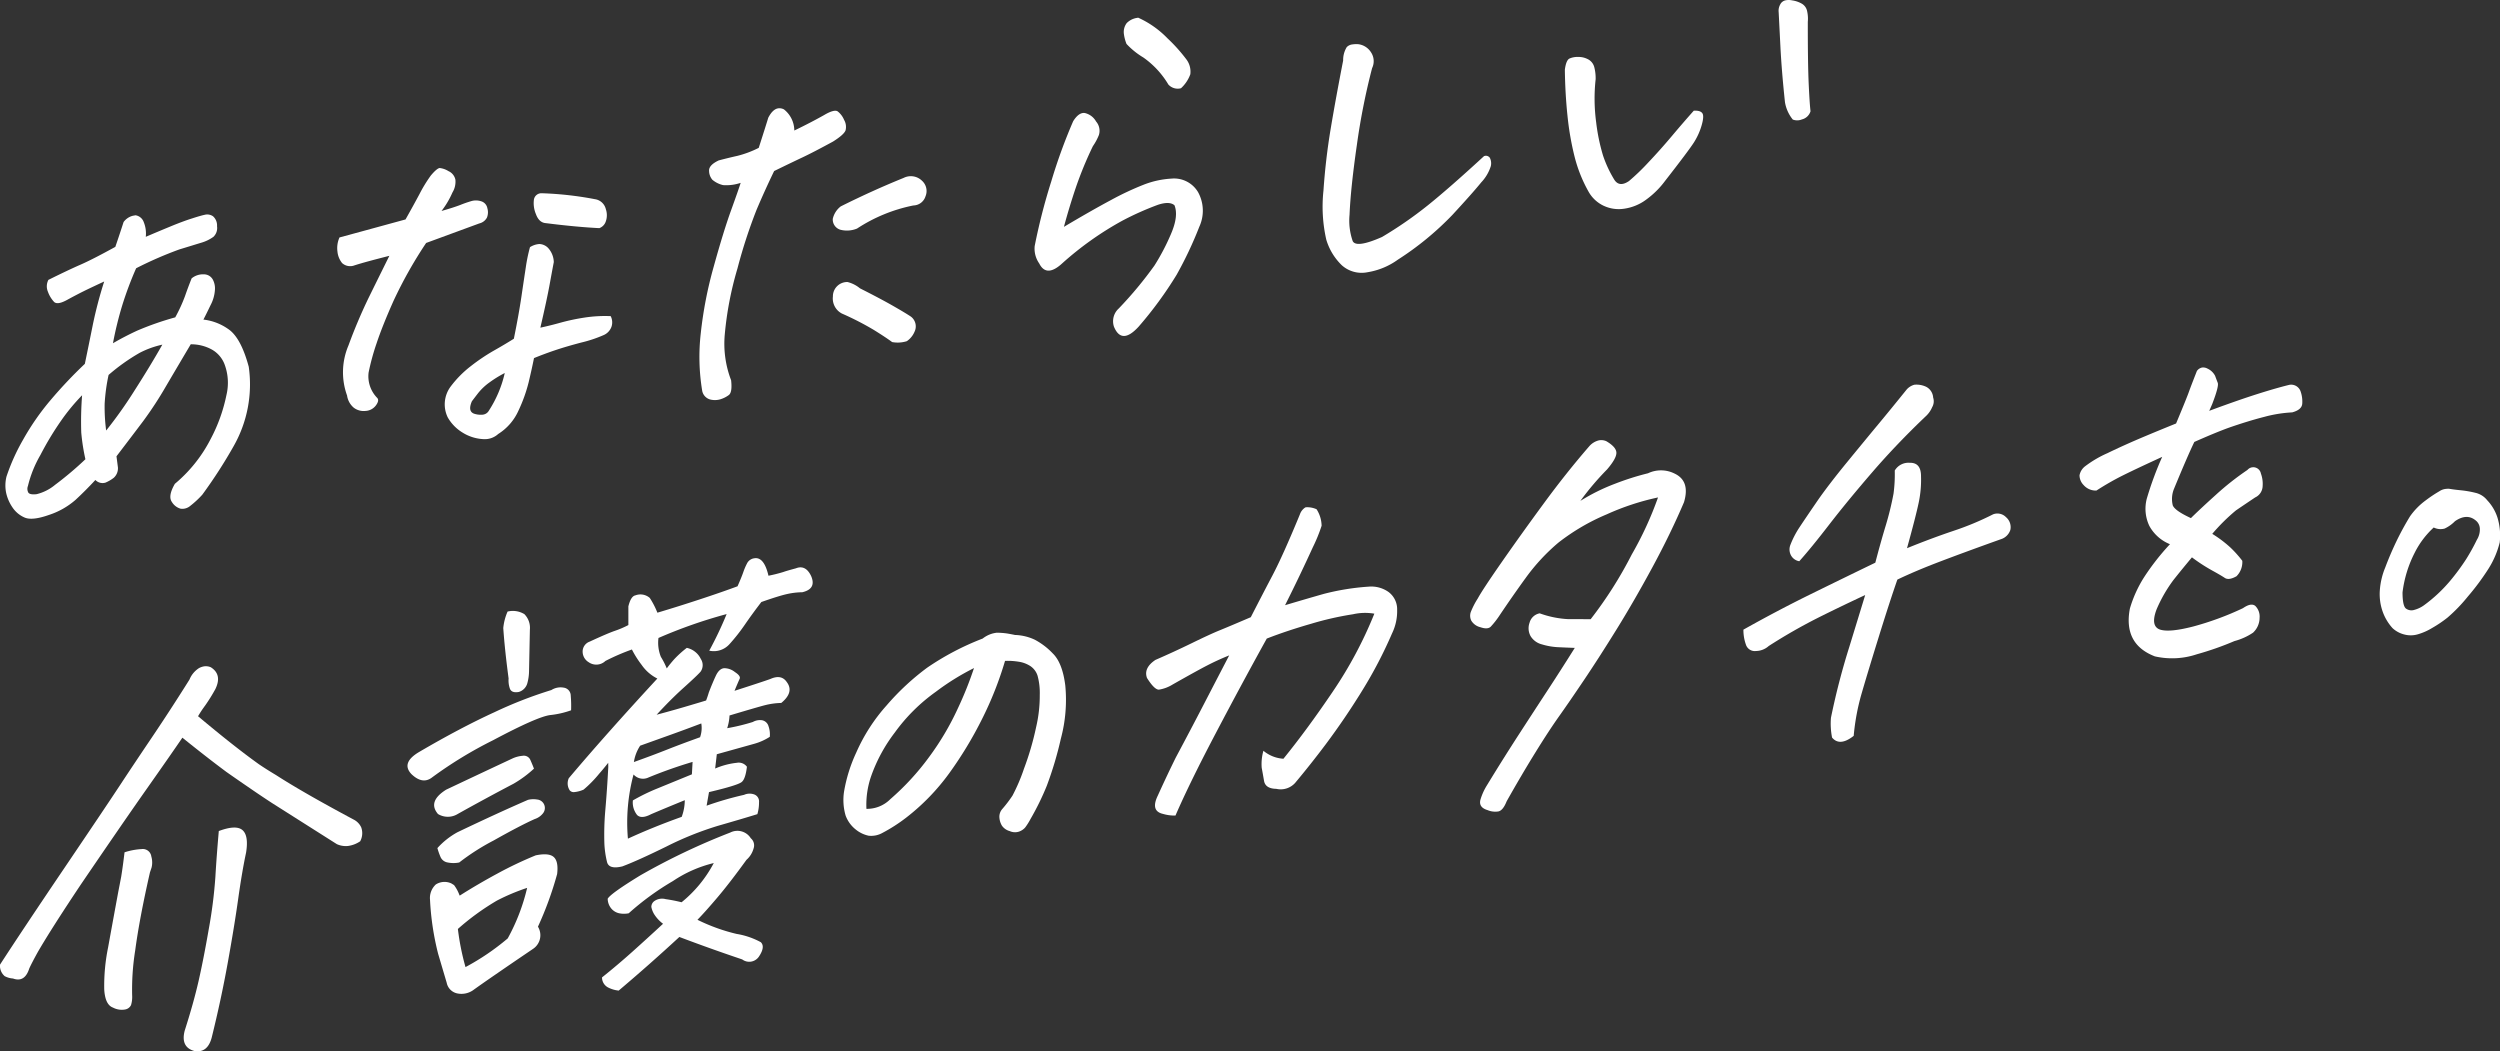
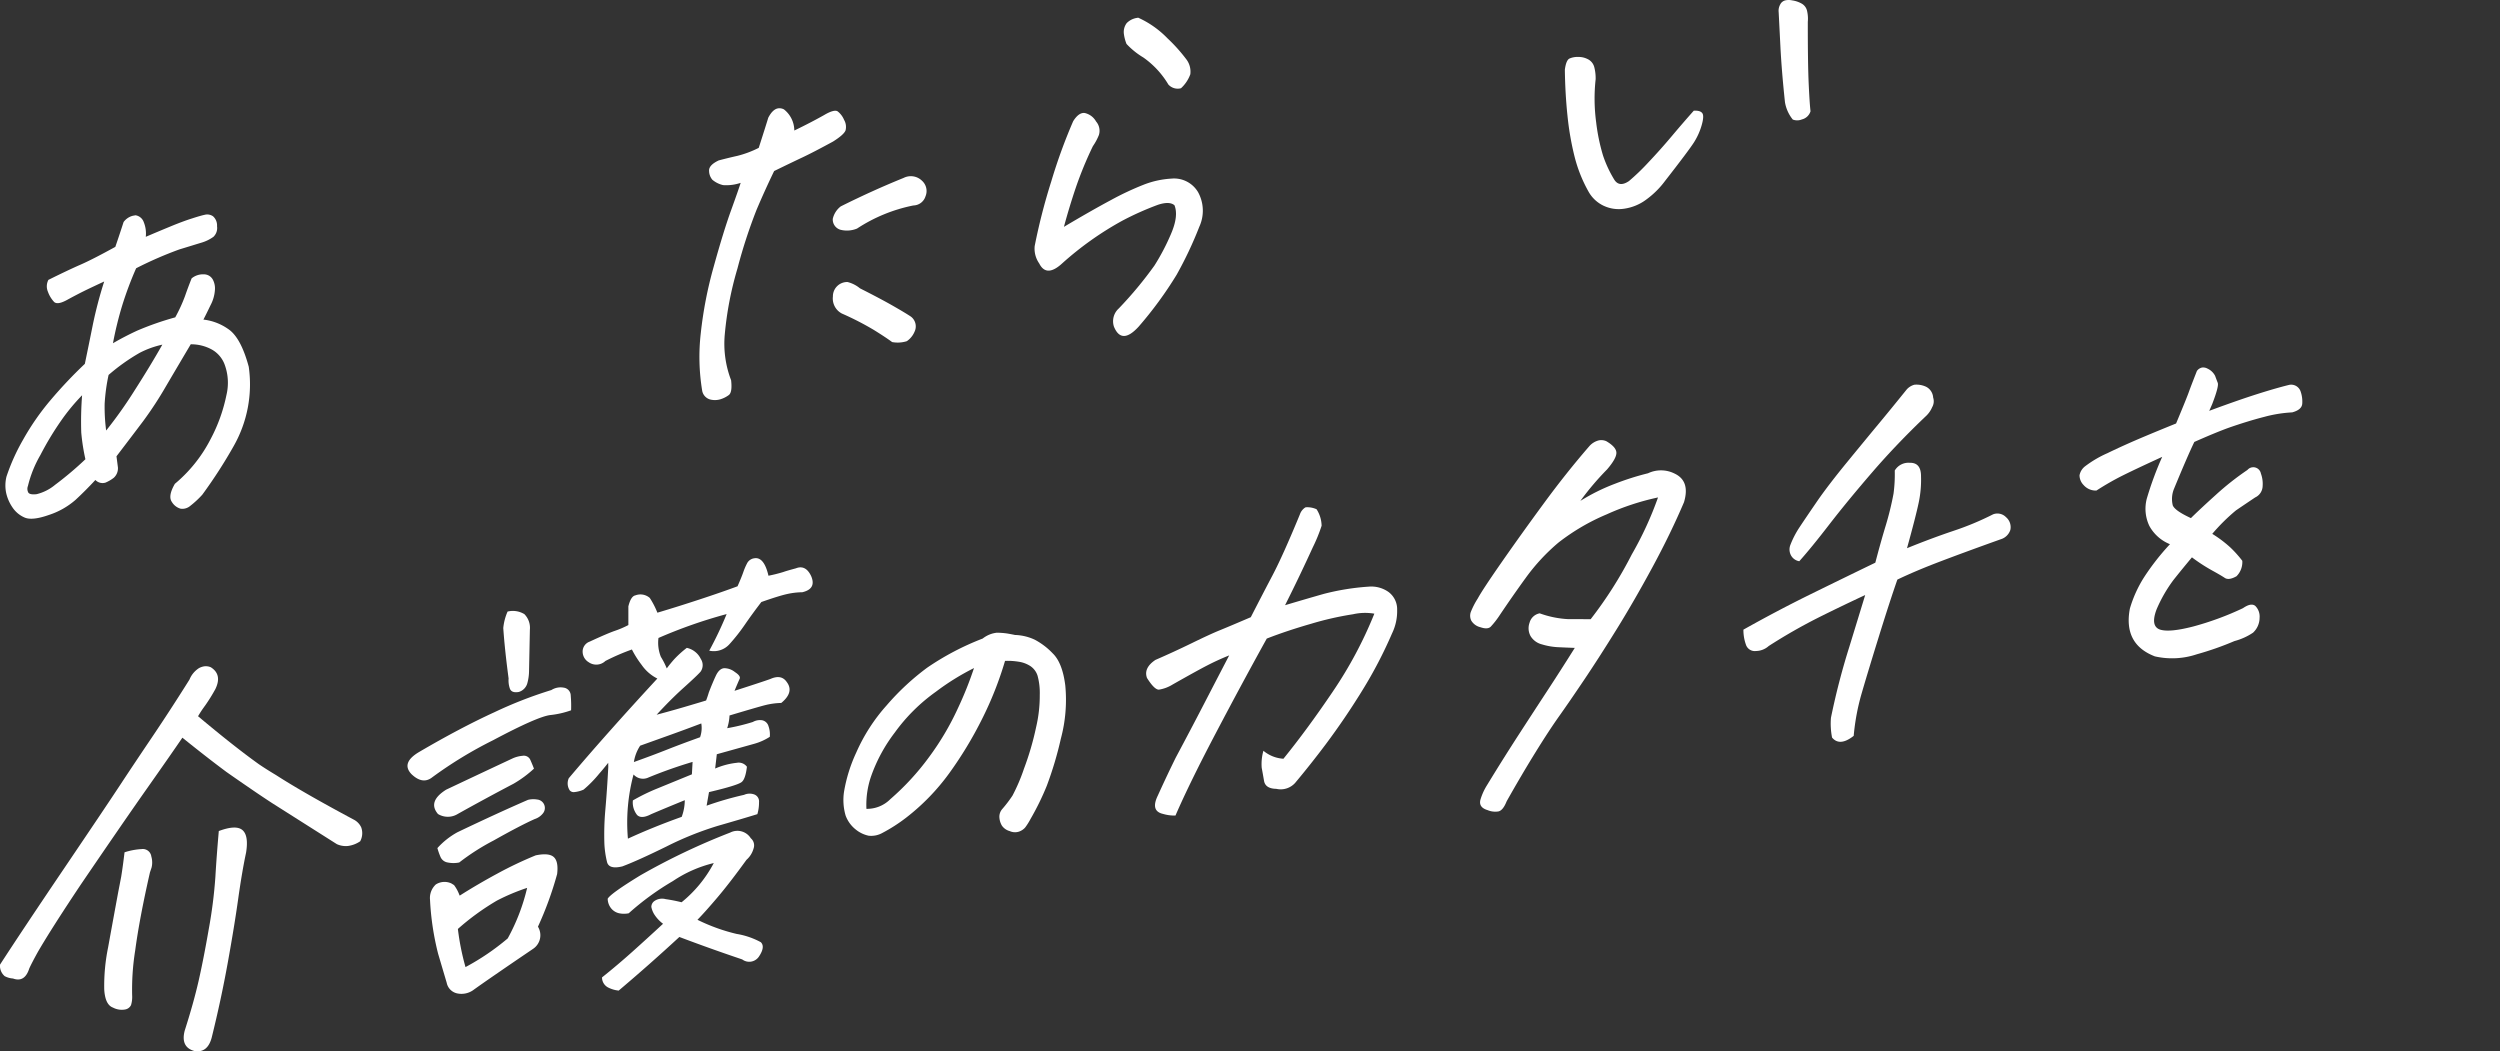
<svg xmlns="http://www.w3.org/2000/svg" width="407.352" height="171.293" viewBox="0 0 407.352 171.293">
  <rect x="0" y="0" width="407.352" height="171.293" fill="#333333" stroke="none" />
  <defs>
    <clipPath id="clip-path">
      <rect id="長方形_4881" data-name="長方形 4881" width="407.352" height="171.293" fill="#fff" />
    </clipPath>
  </defs>
  <g id="グループ_8754" data-name="グループ 8754" clip-path="url(#clip-path)">
    <path id="パス_15833" data-name="パス 15833" d="M15.383,72.084q-1.606,1.735-3.223,3.231a12.423,12.423,0,0,1-4.341,2.462q-2.727.962-3.967.422a4.537,4.537,0,0,1-2-1.688A6.759,6.759,0,0,1,.838,74.131a6.026,6.026,0,0,1,.063-2.6,32.779,32.779,0,0,1,2.705-6.01A40.6,40.6,0,0,1,8.1,59.05a74.15,74.15,0,0,1,5.569-5.891q.568-2.729,1.268-6.206a68.723,68.723,0,0,1,1.886-7.214q-2.41,1.117-3.48,1.652t-2.387,1.25q-1.739,1-2.314.409a4.788,4.788,0,0,1-.981-1.626,2.26,2.26,0,0,1,.072-1.949q3.245-1.61,5.236-2.48t5.669-2.9q.708-2.061,1.344-4.041a2.672,2.672,0,0,1,1.544-1.033l.4-.072a1.691,1.691,0,0,1,1.353,1.145,4.9,4.9,0,0,1,.321,2.365q1.919-.82,3.976-1.67t3.482-1.3q1.361-.447,2.136-.618a1.661,1.661,0,0,1,1.365.243,1.987,1.987,0,0,1,.651,1.614,1.982,1.982,0,0,1-.581,1.728,6.472,6.472,0,0,1-2.066.987q-1.564.484-3.462,1.06a61.182,61.182,0,0,0-7.072,3.08,56.925,56.925,0,0,0-2.285,6.109,58.278,58.278,0,0,0-1.492,6.107Q20.136,48.7,22.2,47.746a48.406,48.406,0,0,1,6.2-2.165A25.139,25.139,0,0,0,29.99,42.12q.484-1.4,1.078-2.887a2.886,2.886,0,0,1,1.973-.66,1.647,1.647,0,0,1,1.477.846,3.069,3.069,0,0,1,.341,1.772,6.119,6.119,0,0,1-.706,2.407q-.688,1.437-1.163,2.349a8.688,8.688,0,0,1,4,1.51q2.092,1.361,3.388,6.18a20.35,20.35,0,0,1-2.411,12.84,79.025,79.025,0,0,1-5.157,8,15.348,15.348,0,0,1-1.977,1.835,1.979,1.979,0,0,1-1.558.447,2.414,2.414,0,0,1-1.424-1.1q-.675-.953.49-2.956a23.307,23.307,0,0,0,5.822-7.286,26.475,26.475,0,0,0,2.575-7.162,8.542,8.542,0,0,0-.236-4.835,4.673,4.673,0,0,0-2.151-2.6,7.01,7.01,0,0,0-3.426-.848q-2.014,3.4-4.032,6.831a60.329,60.329,0,0,1-3.7,5.667q-1.681,2.234-4.367,5.75l.236,1.825a2.081,2.081,0,0,1-.674,1.675,5.952,5.952,0,0,1-1.357.793,1.621,1.621,0,0,1-1.646-.437m-2.161-13.8a32.637,32.637,0,0,0-3.36,4.052,49.39,49.39,0,0,0-3.437,5.69A18.772,18.772,0,0,0,4.4,73.052a1.272,1.272,0,0,0,.069,1.094c.176.245.62.33,1.332.25a7.505,7.505,0,0,0,3.04-1.539A54.493,54.493,0,0,0,13.763,68.7a33.323,33.323,0,0,1-.677-4.341,56.283,56.283,0,0,1,.136-6.077m4.318-3.32a30.083,30.083,0,0,0-.643,4.712,29.76,29.76,0,0,0,.246,4.349,69.642,69.642,0,0,0,4.6-6.482q2.6-4.053,4.554-7.511a14.852,14.852,0,0,0-3.718,1.347,31.7,31.7,0,0,0-5.035,3.585" transform="translate(0.154 6.128)" fill="#fff" />
-     <path id="パス_15834" data-name="パス 15834" d="M46.927,59.675a11.144,11.144,0,0,1,.222-8.2,84.059,84.059,0,0,1,3.29-7.773q1.6-3.256,3.369-6.819-1.823.46-3.277.855t-2.406.7a1.953,1.953,0,0,1-2.015-.371,3.494,3.494,0,0,1-.76-1.872,4.211,4.211,0,0,1,.333-2.306q2.909-.788,4.33-1.178l6.427-1.757q1.171-2.074,2.277-4.136a22.91,22.91,0,0,1,1.849-3.023q.957-1.137,1.427-1.22a3.44,3.44,0,0,1,1.443.506,1.972,1.972,0,0,1,1.131,1.392,3.362,3.362,0,0,1-.48,2.089,14.191,14.191,0,0,1-1.781,3.012q1.963-.555,3.092-.994a19.307,19.307,0,0,1,1.838-.635,2.732,2.732,0,0,1,1.515.045,1.44,1.44,0,0,1,1.023,1.133,2.327,2.327,0,0,1-.068,1.534,1.886,1.886,0,0,1-1.238.945L59.8,34.788a70.557,70.557,0,0,0-5.318,9.444q-1.808,4.055-2.749,6.884a37.741,37.741,0,0,0-1.311,4.795,5.04,5.04,0,0,0,1.421,4.141q.358.422-.239,1.219a2.246,2.246,0,0,1-1.7.886,2.657,2.657,0,0,1-1.9-.529,3.176,3.176,0,0,1-1.084-1.954m30.455-6.131q-.357,1.794-.876,3.958a24.774,24.774,0,0,1-1.659,4.615,8.676,8.676,0,0,1-3.3,3.8,3.244,3.244,0,0,1-2.385.836,7.016,7.016,0,0,1-3.408-1.06,6.894,6.894,0,0,1-2.424-2.476,4.857,4.857,0,0,1,.437-4.988A17.328,17.328,0,0,1,67.1,54.841a31.4,31.4,0,0,1,3.684-2.485q1.774-1,3.309-1.966.813-4.016,1.221-6.786t.717-4.795a26.959,26.959,0,0,1,.688-3.337,3.243,3.243,0,0,1,1.53-.512,2.083,2.083,0,0,1,1.43.648A3.567,3.567,0,0,1,80.6,37.9q-.246,1.288-.689,3.717t-1.5,6.973q1.683-.362,3.342-.831a34.246,34.246,0,0,1,3.769-.8,22.085,22.085,0,0,1,4.349-.249,2.251,2.251,0,0,1,.15,1.67,2.343,2.343,0,0,1-1.381,1.453A21.205,21.205,0,0,1,85.1,51.007q-2.4.631-4.168,1.22t-3.549,1.317m-4.771,2.433a18.623,18.623,0,0,0-2.444,1.5,9.2,9.2,0,0,0-1.906,1.789q-.709.92-1.008,1.318-.744,1.724.481,2.06a3.4,3.4,0,0,0,1.243.126,1.3,1.3,0,0,0,1.05-.669,18.979,18.979,0,0,0,2.583-6.126m6.062-29.288a55.45,55.45,0,0,1,8.634.968,2.134,2.134,0,0,1,1.772,1.624,3.025,3.025,0,0,1-.052,2.12,1.719,1.719,0,0,1-1.01.973q-3.685-.18-8.712-.814c-.746-.053-1.284-.546-1.621-1.479a4.592,4.592,0,0,1-.323-2.363,1.233,1.233,0,0,1,1.312-1.027" transform="translate(9.636 4.801)" fill="#fff" />
    <path id="パス_15835" data-name="パス 15835" d="M100.7,26.7a7.269,7.269,0,0,1-2.872.369,4.194,4.194,0,0,1-1.74-.869,2.28,2.28,0,0,1-.536-1.427q-.082-.951,1.572-1.729,1.553-.411,3.038-.742a16.29,16.29,0,0,0,3.482-1.306q1.271-3.958,1.552-4.908.715-1.372,1.586-1.524a1.543,1.543,0,0,1,.976.173,4.411,4.411,0,0,1,1.68,3.438q2.69-1.3,4.843-2.513,1.672-.986,2.233-.6a3.432,3.432,0,0,1,1.034,1.373,2.294,2.294,0,0,1,.25,1.686q-.227.7-2.045,1.848-3.191,1.739-4.946,2.566t-4.654,2.239q-1.533,3.176-2.863,6.314a83.739,83.739,0,0,0-3.117,9.575A54.928,54.928,0,0,0,98.108,51.4a16.586,16.586,0,0,0,1.032,7.46q.224,1.966-.377,2.418a4.464,4.464,0,0,1-1.381.692,3.12,3.12,0,0,1-1.686.021,1.815,1.815,0,0,1-1.265-1.4,33.9,33.9,0,0,1-.24-9.33A65.938,65.938,0,0,1,96.3,40.374q1.6-5.779,2.815-9.141T100.7,26.7m30.126,2.159a2.117,2.117,0,0,1-1.984,1.526,26,26,0,0,0-9.179,3.763,4.329,4.329,0,0,1-2.692.2,1.732,1.732,0,0,1-1.264-1.783,3.529,3.529,0,0,1,1.3-2.029q5.111-2.559,10.247-4.642a2.6,2.6,0,0,1,3,.474,2.244,2.244,0,0,1,.575,2.493m-12.717,14a5.13,5.13,0,0,1,2.023,1.026q3.352,1.692,5.429,2.881t2.886,1.739a1.994,1.994,0,0,1,.577,2.457,3.49,3.49,0,0,1-1.258,1.536,4.93,4.93,0,0,1-2.391.144q-1.053-.78-2.965-1.966A46.793,46.793,0,0,0,117.2,48a2.763,2.763,0,0,1-1.473-2.784,2.329,2.329,0,0,1,2.385-2.356" transform="translate(19.987 3.093)" fill="#fff" />
    <path id="パス_15836" data-name="パス 15836" d="M161.8,32.939q-.8-.688-2.668-.082a47.878,47.878,0,0,0-5.877,2.627,52.218,52.218,0,0,0-9.717,6.9q-2.587,2.394-3.768.042a4.218,4.218,0,0,1-.742-2.844,97.331,97.331,0,0,1,2.705-10.539,87.6,87.6,0,0,1,3.564-9.794q.922-1.475,1.9-1.338a2.822,2.822,0,0,1,1.829,1.372,2.324,2.324,0,0,1,.468,2.2,9.041,9.041,0,0,1-.986,1.834,61,61,0,0,0-2.767,6.713q-1.07,3.163-1.95,6.43,4.46-2.652,7.647-4.357a47.425,47.425,0,0,1,5.44-2.55,14.728,14.728,0,0,1,4.443-.956,4.537,4.537,0,0,1,4.33,2.211,6.262,6.262,0,0,1,.2,5.636,62.078,62.078,0,0,1-3.688,7.808,62.336,62.336,0,0,1-6.188,8.457q-2.776,3.047-4.03.019a2.8,2.8,0,0,1,.788-2.975,63.17,63.17,0,0,0,5.794-6.969,35.548,35.548,0,0,0,2.7-5.145q1.282-2.958.576-4.7M155.886,2.375a15.557,15.557,0,0,1,4.79,3.374A26.58,26.58,0,0,1,163.8,9.244a3.319,3.319,0,0,1,.587,2.353,5.729,5.729,0,0,1-1.519,2.274,2.045,2.045,0,0,1-2.06-.606,14.36,14.36,0,0,0-4.073-4.4,12.508,12.508,0,0,1-2.745-2.213,6.7,6.7,0,0,1-.422-1.585,2.411,2.411,0,0,1,.455-1.809,2.975,2.975,0,0,1,1.526-.822l.335-.059" transform="translate(29.565 0.505)" fill="#fff" />
-     <path id="パス_15837" data-name="パス 15837" d="M189.97,41.049a11.58,11.58,0,0,1-4.934,2.046,4.837,4.837,0,0,1-4.193-1.128,9.606,9.606,0,0,1-2.539-4.185,24.371,24.371,0,0,1-.458-7.978q.351-5.144,1.18-10.1t2.029-11.112a3.984,3.984,0,0,1,.588-2.179,1.512,1.512,0,0,1,.9-.434,4.383,4.383,0,0,1,.994-.036,2.867,2.867,0,0,1,2.063,1.33,2.6,2.6,0,0,1,.172,2.564,109.239,109.239,0,0,0-2.485,12.541q-1.011,7.025-1.19,11.345a10.155,10.155,0,0,0,.514,4.3q.591,1.177,4.782-.672a64.849,64.849,0,0,0,7.451-5.151q3.478-2.79,9.154-8.012a.774.774,0,0,1,.966.279,2,2,0,0,1,.146,1.358,6.821,6.821,0,0,1-1.551,2.625q-1.406,1.735-4.726,5.328a48.614,48.614,0,0,1-8.859,7.268" transform="translate(37.8 1.261)" fill="#fff" />
    <path id="パス_15838" data-name="パス 15838" d="M226.5,29.6a14.141,14.141,0,0,1-2.961,2.908A7.857,7.857,0,0,1,219.972,34a5.789,5.789,0,0,1-3.393-.474,5.521,5.521,0,0,1-2.385-2.173,23.059,23.059,0,0,1-2.334-5.778,46.412,46.412,0,0,1-1.165-6.677q-.38-3.6-.432-7.532.2-1.553.754-1.827a3.333,3.333,0,0,1,1.476-.261,3.284,3.284,0,0,1,1.646.437,2.015,2.015,0,0,1,.941,1.322,7.216,7.216,0,0,1,.2,1.868,29.1,29.1,0,0,0,.081,7,31.547,31.547,0,0,0,1.112,5.406,19.145,19.145,0,0,0,1.863,3.995q.815,1.241,2.359.207a35.228,35.228,0,0,0,3.174-3.05q1.964-2.074,3.844-4.31t3.563-4.121q1.06-.047,1.385.414t-.105,1.955a10.768,10.768,0,0,1-1.27,2.818q-.844,1.324-4.785,6.376m23.788-11.456a1.951,1.951,0,0,1-1.4,1.319,2,2,0,0,1-1.487.021,6.052,6.052,0,0,1-1.273-2.819q-.544-5.091-.748-9.17T245.1,1.977a2.086,2.086,0,0,1,.239-1.219,1.259,1.259,0,0,1,.922-.715,2.655,2.655,0,0,1,1.054.022,4.389,4.389,0,0,1,1.539.524,1.814,1.814,0,0,1,.884,1.228,5.565,5.565,0,0,1,.112,1.743q-.005,6.849.143,10.074t.3,4.512" transform="translate(44.716 0)" fill="#fff" />
    <path id="パス_15839" data-name="パス 15839" d="M29.719,101.159q-1.819,2.672-5.74,8.24T13.161,125.1Q8.446,132.16,6.2,136.016q-.939,1.688-1.429,2.742Q4.034,141.1,2.115,140.4a3.362,3.362,0,0,1-1.353-.384A2.232,2.232,0,0,1,0,138.146q3.589-5.543,10.493-15.753t9.036-13.455q2.132-3.243,5.206-7.8t6.143-9.453a3.994,3.994,0,0,1,1.551-1.864,2.7,2.7,0,0,1,.748-.27,2.028,2.028,0,0,1,1.178.138q1.877,1.191.748,3.534a27.732,27.732,0,0,1-1.69,2.719,18.3,18.3,0,0,0-1.142,1.723q5.783,4.859,9.884,7.8,1.122.769,2.816,1.785,4.375,2.827,12.641,7.246a2.694,2.694,0,0,1,1.242,1.268,2.776,2.776,0,0,1-.165,2.277,4.6,4.6,0,0,1-1.983.764,3.494,3.494,0,0,1-1.823-.3L44.309,111.8q-1.5-.98-2.87-1.915-2.492-1.7-4.546-3.142-3.161-2.347-7.173-5.582m-9.972,22.647q.286-1.779.544-3.97a10.94,10.94,0,0,1,2.787-.526,1.4,1.4,0,0,1,1.579,1.209,3.478,3.478,0,0,1,.042,1.791l-.269.809q-1.721,7.565-2.4,12.7a40.065,40.065,0,0,0-.492,7.522,4.508,4.508,0,0,1-.187,1.382,1.306,1.306,0,0,1-.922.715,3.062,3.062,0,0,1-2.02-.3q-1.281-.464-1.426-2.964a31.252,31.252,0,0,1,.633-6.855q.644-3.571,1.647-9.005.238-1.215.484-2.505m15.907-7.44q2.8-1.046,3.844-.159t.6,3.662q-.673,3.163-1.288,7.56t-1.705,10.433q-1.091,6.037-2.618,12.185-.686,2.541-2.832,2.159-2.256-.639-1.558-3.32,1.453-4.546,2.258-8.076t1.671-8.525a76.691,76.691,0,0,0,1.066-8.417q.2-3.425.558-7.5" transform="translate(0 19.038)" fill="#fff" />
    <path id="パス_15840" data-name="パス 15840" d="M81.406,99.789a14.667,14.667,0,0,1-3.4.774q-2.1.267-9.307,4.1a67.651,67.651,0,0,0-9.905,6.034q-1.563,1.244-3.391-.508-1.755-1.834,1.241-3.609,6.754-3.955,12.29-6.489a69.385,69.385,0,0,1,9.264-3.605,2.794,2.794,0,0,1,2.015-.389,1.322,1.322,0,0,1,1.141,1.321,19.259,19.259,0,0,1,.056,2.376m-6.049,9.5a18.473,18.473,0,0,1-3.318,2.452q-4.571,2.4-9.084,4.922a3.079,3.079,0,0,1-3.238.017q-1.737-2.043,1.34-3.97,5.37-2.539,10.813-5.088a4.9,4.9,0,0,1,1.621-.424,1.157,1.157,0,0,1,1.293.706c.238.536.428,1,.572,1.386M63.243,129.965l.069-.012q2.865-1.819,6.09-3.563a62.537,62.537,0,0,1,6.238-2.967q2.15-.447,2.947.275t.548,2.773a56.146,56.146,0,0,1-3.125,8.575,2.666,2.666,0,0,1-.779,3.6q-7.3,4.953-9.84,6.784a3.333,3.333,0,0,1-2.551.484,2.215,2.215,0,0,1-1.7-1.74q-.509-1.71-1.4-4.733a44.315,44.315,0,0,1-1.315-8.76,3.013,3.013,0,0,1,.946-2.518,2.642,2.642,0,0,1,2.526-.169l.438.269a6.331,6.331,0,0,1,.906,1.706m-3.615-7.731a12.523,12.523,0,0,1,3.265-2.582q6.408-3.065,11.49-5.276a3.662,3.662,0,0,1,1.49-.056,1.385,1.385,0,0,1,.923,2.293,2.78,2.78,0,0,1-1.3.886q-2.334,1.035-6.711,3.5a36.865,36.865,0,0,0-5.6,3.581,4.775,4.775,0,0,1-1.915-.007,1.533,1.533,0,0,1-1.141-.907,11.221,11.221,0,0,1-.5-1.432m14.622,6.483a33.218,33.218,0,0,0-4.938,2.08,40.174,40.174,0,0,0-6.347,4.613,40.271,40.271,0,0,0,1.242,6.214,39.276,39.276,0,0,0,6.878-4.672,32.327,32.327,0,0,0,3.165-8.234M71.057,83.7a3.616,3.616,0,0,1,2.738.416,3.168,3.168,0,0,1,.9,2.539l-.139,6.872A7.737,7.737,0,0,1,74.3,95.3,2.045,2.045,0,0,1,72.883,96.8c-.805.142-1.294-.058-1.466-.605a4.079,4.079,0,0,1-.19-1.592q-.638-4.8-.867-8.216a8.71,8.71,0,0,1,.7-2.682m16.4,24.635q-.819,1.044-1.476,1.781a19.148,19.148,0,0,1-2.539,2.591,4.863,4.863,0,0,1-1.487.4.854.854,0,0,1-.769-.279,2.068,2.068,0,0,1-.156-1.978Q87,103.782,95.464,94.614A6.8,6.8,0,0,1,92.915,92.4a15.881,15.881,0,0,1-1.595-2.521A35.593,35.593,0,0,0,87,91.749a2.148,2.148,0,0,1-2.726.2,2.009,2.009,0,0,1-.98-1.625A1.716,1.716,0,0,1,84.432,88.6q2.889-1.339,4.116-1.763a15.283,15.283,0,0,0,2.195-.941l0-3.044q.407-1.661,1.147-1.794a2.311,2.311,0,0,1,2.34.418,13.25,13.25,0,0,1,1.242,2.408q3.392-1.011,7-2.2t6.062-2.106q.658-1.5.925-2.273a10.37,10.37,0,0,1,.622-1.458,1.537,1.537,0,0,1,1.163-.828q1.608-.284,2.327,2.84a23.554,23.554,0,0,0,2.4-.6q.577-.206,2.068-.606,1.572-.622,2.468,1.224.939,2.119-1.422,2.672a12.247,12.247,0,0,0-2.571.315q-1.313.3-4.1,1.278-1.419,1.841-2.665,3.651a30.11,30.11,0,0,1-2.527,3.212,3.426,3.426,0,0,1-3.3,1.066,60.005,60.005,0,0,0,2.834-5.964,79.732,79.732,0,0,0-11.107,3.894,6.119,6.119,0,0,0,.393,3.078A12.675,12.675,0,0,1,97,92.961q.522-.715,1.219-1.5a16.684,16.684,0,0,1,2.045-1.848,3.307,3.307,0,0,1,2.285,1.812,1.825,1.825,0,0,1-.051,2.082q-.584.66-2.735,2.593t-4.415,4.409q3.041-.811,5.823-1.649,1.153-.34,2.239-.672c.171-.445.319-.885.447-1.323q.6-1.557,1.165-2.765.56-1.135,1.358-1.174a2.818,2.818,0,0,1,1.727.631q1,.653.762,1.11c-.161.353-.44,1-.831,1.946q4.757-1.53,5.849-1.932,1.786-.8,2.665.5,1.242,1.648-.894,3.408a12.049,12.049,0,0,0-2.673.369q-1.284.331-5.76,1.673a7.753,7.753,0,0,1-.381,2.071,32.654,32.654,0,0,0,4.185-1.014,2.331,2.331,0,0,1,1.541-.273,1.362,1.362,0,0,1,1.007.964,4.047,4.047,0,0,1,.211,1.727,9.259,9.259,0,0,1-2.542,1.14q-1.355.38-6.092,1.7l-.27,2.33a12.189,12.189,0,0,1,3.548-.937,1.656,1.656,0,0,1,1.629.648q-.247,2.048-.879,2.505-.708.54-5.3,1.625-.264,1.5-.39,2.213a53.333,53.333,0,0,1,6.1-1.767,2.207,2.207,0,0,1,1.626-.078,1.208,1.208,0,0,1,.814,1.275,6.626,6.626,0,0,1-.27,1.949q-2.647.815-6.371,1.884a52.483,52.483,0,0,0-8.454,3.393q-4.728,2.321-7.186,3.238-2.157.518-2.481-.7a15.618,15.618,0,0,1-.434-2.966,45.858,45.858,0,0,1,.147-5.456q.3-3.44.487-7.071Zm11.583,28.389q-4.813,4.446-9.877,8.728a4.815,4.815,0,0,1-1.8-.547,1.845,1.845,0,0,1-.917-1.6q2.556-2.043,4.957-4.193t4.988-4.546a5.845,5.845,0,0,1-1.478-1.607,3.614,3.614,0,0,1-.428-1.134,1.162,1.162,0,0,1,.478-.95,2.2,2.2,0,0,1,1.846-.325,25.13,25.13,0,0,1,2.6.511,20.488,20.488,0,0,0,5.247-6.39,20.527,20.527,0,0,0-6.662,2.938,43.961,43.961,0,0,0-7.195,5.246,3.849,3.849,0,0,1-1.649-.021,2.334,2.334,0,0,1-1.221-.788,2.538,2.538,0,0,1-.557-1.561q.471-.844,5.32-3.809a108.8,108.8,0,0,1,14.644-6.974,2.573,2.573,0,0,1,3.353.93,1.514,1.514,0,0,1,.446,1.686,3.768,3.768,0,0,1-1.15,1.827q-2.7,3.729-4.694,6.085T102,133.922a29.968,29.968,0,0,0,6.373,2.3,12.476,12.476,0,0,1,3.942,1.345c.528.5.414,1.311-.342,2.412a1.9,1.9,0,0,1-2.679.4q-5.133-1.726-10.247-3.659m-7.457-26.488A30.209,30.209,0,0,0,90.67,120.7q4.129-1.9,8.764-3.552a7.9,7.9,0,0,0,.5-2.715q-3.563,1.457-5.482,2.281-1.592.835-2.29.127a3.272,3.272,0,0,1-.685-2.37,31.388,31.388,0,0,1,4-1.951l5.617-2.3.112-2.025a74.033,74.033,0,0,0-7.361,2.612,2.056,2.056,0,0,1-2.263-.57m.044-2.013q3.069-1.1,5.4-2.024t5.4-2.023a4.527,4.527,0,0,0,.2-2.248q-2.732,1.035-5.017,1.853t-4.943,1.771a6.671,6.671,0,0,0-1.026,2.672" transform="translate(11.644 15.95)" fill="#fff" />
    <path id="パス_15841" data-name="パス 15841" d="M139.656,89.617a57.038,57.038,0,0,1-3.77,9.517,63.171,63.171,0,0,1-5.327,8.789,35.389,35.389,0,0,1-7,7.218,26.505,26.505,0,0,1-3.848,2.477,3.756,3.756,0,0,1-2.288.472,4.952,4.952,0,0,1-2.059-.985,5.18,5.18,0,0,1-1.681-2.3,9.057,9.057,0,0,1-.255-3.9,24.739,24.739,0,0,1,1.974-6.333,28.982,28.982,0,0,1,4.968-7.722,40.461,40.461,0,0,1,6.613-6.146,43.9,43.9,0,0,1,9.034-4.74,4.544,4.544,0,0,1,1.86-.88l.4-.072a12.935,12.935,0,0,1,1.673.12q.618.1,1.332.25a8.14,8.14,0,0,1,3.235.777,11.324,11.324,0,0,1,2.909,2.219q1.584,1.521,2.052,5.241a24.478,24.478,0,0,1-.726,8.669,57.832,57.832,0,0,1-2.288,7.665,42.942,42.942,0,0,1-2.653,5.413,10.1,10.1,0,0,1-.882,1.4,2.376,2.376,0,0,1-1.016.663,2.077,2.077,0,0,1-1.478-.086,2.307,2.307,0,0,1-1.277-.88,2.952,2.952,0,0,1-.414-1.31,1.886,1.886,0,0,1,.452-1.395,21.113,21.113,0,0,0,1.677-2.2,29.486,29.486,0,0,0,1.869-4.375,46.6,46.6,0,0,0,1.982-6.781,22.492,22.492,0,0,0,.594-5.292,10.634,10.634,0,0,0-.357-3.084,2.972,2.972,0,0,0-1.152-1.561,4.777,4.777,0,0,0-1.95-.728,10.974,10.974,0,0,0-2.2-.131m-22.582,24.108a5.365,5.365,0,0,0,3.9-1.586,41.5,41.5,0,0,0,6.276-6.813,44.5,44.5,0,0,0,4.728-7.993,58.606,58.606,0,0,0,2.621-6.548,39.776,39.776,0,0,0-6.216,3.862,28.943,28.943,0,0,0-6.69,6.644,25.79,25.79,0,0,0-3.815,7,14.219,14.219,0,0,0-.806,5.433" transform="translate(24.102 18.081)" fill="#fff" />
    <path id="パス_15842" data-name="パス 15842" d="M173.115,107.845a5.638,5.638,0,0,0,3.255,1.294q3.924-4.842,8.059-10.966A67.288,67.288,0,0,0,191.185,85.5a8.967,8.967,0,0,0-3.477.095A50.558,50.558,0,0,0,180.9,87.14q-4.031,1.162-7.245,2.419-4.158,7.511-8.4,15.59t-6.476,13.246a6.619,6.619,0,0,1-2.024-.267q-2.074-.464-.865-2.959,1.393-3.081,2.92-6.186,2.447-4.582,4.594-8.73t4.13-7.955q-1.848.74-3.577,1.633t-5.621,3.1a5.988,5.988,0,0,1-2.253.848q-.729.024-1.946-1.905-.586-1.626,1.379-2.941,2.952-1.281,5.953-2.744t4.509-2.075q1.5-.609,5.074-2.139,1.83-3.573,3.535-6.813t4.47-9.954a2.154,2.154,0,0,1,.891-1.125l.133-.023a3.714,3.714,0,0,1,1.689.325,5.135,5.135,0,0,1,.821,2.691,25.913,25.913,0,0,1-1.429,3.5q-2.126,4.664-4.526,9.444,3.391-1.013,6.27-1.832a39.468,39.468,0,0,1,7.335-1.19,4.876,4.876,0,0,1,3.228.849,3.5,3.5,0,0,1,1.429,2.93,8.288,8.288,0,0,1-.833,3.847,71.315,71.315,0,0,1-4.8,9.215q-2.81,4.578-6.027,8.878-2.394,3.191-4.973,6.273a3.172,3.172,0,0,1-3.056.953q-1.781-.033-2-1.308t-.377-2.111a7.813,7.813,0,0,1,.276-2.781" transform="translate(32.753 14.492)" fill="#fff" />
    <path id="パス_15843" data-name="パス 15843" d="M228.164,68.473a40.968,40.968,0,0,0-8.364,2.754,34.48,34.48,0,0,0-7.867,4.6,32.211,32.211,0,0,0-5.247,5.628q-2.252,3.1-4.455,6.388a13.723,13.723,0,0,1-1.335,1.688q-.508.5-1.693.09a2.361,2.361,0,0,1-1.489-1.085,1.827,1.827,0,0,1-.079-1.37,12.849,12.849,0,0,1,1.153-2.242q.788-1.452,3.922-5.949t6.808-9.5q3.673-5.006,7.422-9.331a3.02,3.02,0,0,1,1.6-.975,2.046,2.046,0,0,1,1.176.138q1.633.957,1.65,1.888t-1.526,2.725a45.3,45.3,0,0,0-4.345,5.122,31.662,31.662,0,0,1,5.626-2.79,43.624,43.624,0,0,1,5.4-1.714,4.944,4.944,0,0,1,4.354.063q2.534,1.213,1.509,4.645-2.163,5.086-5.117,10.55t-5.838,10.126q-2.885,4.657-5.314,8.267t-4.085,5.943q-1.657,2.332-3.889,5.942t-4.654,7.909q-.593,1.488-1.334,1.653a3.179,3.179,0,0,1-1.764-.207q-1.61-.477-1.123-1.876a9.561,9.561,0,0,1,1.015-2.185q2.547-4.184,5.1-8.127t4.655-7.15q2.1-3.2,4.55-7.1c-.879-.029-1.778-.068-2.7-.112a10.9,10.9,0,0,1-2.667-.464,3.022,3.022,0,0,1-1.831-1.336,2.656,2.656,0,0,1-.172-2.184,2.105,2.105,0,0,1,1.653-1.535,15.978,15.978,0,0,0,4.64.946q1.748,0,3.665.01a66.2,66.2,0,0,0,6.7-10.553,56.039,56.039,0,0,0,4.28-9.3" transform="translate(42.01 12.577)" fill="#fff" />
    <path id="パス_15844" data-name="パス 15844" d="M252.223,108.911q-2.272,1.784-3.524.276a11.784,11.784,0,0,1-.182-3.22,114.958,114.958,0,0,1,2.994-11.558q2.03-6.618,2.587-8.446-4.062,1.894-7.791,3.76a88.887,88.887,0,0,0-7.926,4.545,3.185,3.185,0,0,1-2.086.817,1.515,1.515,0,0,1-1.629-1.027,7.138,7.138,0,0,1-.412-2.453q5.557-3.121,10.939-5.766t10.555-5.147q.891-3.409,1.681-6a49.279,49.279,0,0,0,1.284-5.241,23.435,23.435,0,0,0,.2-3.769,2.588,2.588,0,0,1,2.456-1.264q1.819-.042,1.824,2.169a17.938,17.938,0,0,1-.377,4.32q-.457,2.19-1.905,7.426,3.9-1.588,7.544-2.818a46.274,46.274,0,0,0,6.478-2.7,1.953,1.953,0,0,1,2.105.458,2.125,2.125,0,0,1,.709,2.089,2.356,2.356,0,0,1-1.586,1.523q-5.728,2.048-9.791,3.594t-7.03,2.969q-1.235,3.536-3.028,9.317t-2.787,9.207a36.167,36.167,0,0,0-1.3,6.938m-8.871-28.453a1.892,1.892,0,0,1-1.338-.939,2.03,2.03,0,0,1-.114-1.71,14.988,14.988,0,0,1,1.395-2.736q1.141-1.723,2.921-4.318t4.957-6.477q3.18-3.882,5.1-6.191t4.586-5.615a2.561,2.561,0,0,1,1.255-.775,3.7,3.7,0,0,1,1.887.324,2.113,2.113,0,0,1,1.167,1.766A1.927,1.927,0,0,1,265,55.374a4.175,4.175,0,0,1-.946,1.378q-4.828,4.586-8.869,9.276t-6.947,8.452q-2.9,3.764-4.882,5.978" transform="translate(49.819 10.991)" fill="#fff" />
    <path id="パス_15845" data-name="パス 15845" d="M301.04,76.484a19.259,19.259,0,0,1,2.975,2.242,18.073,18.073,0,0,1,1.924,2.151,3.26,3.26,0,0,1-.946,2.518q-1.253.706-1.908.268c-.435-.292-1.15-.708-2.135-1.249a28.129,28.129,0,0,1-3.217-2.1q-1.624,1.946-3,3.676a23.192,23.192,0,0,0-2.764,4.809q-1.035,2.741.57,3.289,1.543.489,5.36-.495a48.133,48.133,0,0,0,8.154-3q1.335-.924,2.013-.354a2.436,2.436,0,0,1,.69,1.918,3.324,3.324,0,0,1-1.072,2.436,10.023,10.023,0,0,1-3.026,1.364,49.052,49.052,0,0,1-6.131,2.152,12.658,12.658,0,0,1-6.832.341q-5.175-1.992-4.073-7.789a19.88,19.88,0,0,1,2.292-5.073,39.143,39.143,0,0,1,4.238-5.416,6.634,6.634,0,0,1-3.369-3,6.513,6.513,0,0,1-.406-4.424,54.178,54.178,0,0,1,2.511-6.807q-4.406,2.021-6.545,3.091a45,45,0,0,0-4.172,2.4,2.634,2.634,0,0,1-2.1-.908,2.279,2.279,0,0,1-.654-1.579,2.4,2.4,0,0,1,.92-1.477,17.971,17.971,0,0,1,3.621-2.125Q286.72,62,290.149,60.56q2.263-.951,5-2.057,1.837-4.4,2.108-5.213.346-.959,1.282-3.34a1.374,1.374,0,0,1,.842-.563,1.462,1.462,0,0,1,.91.186,2.606,2.606,0,0,1,1.219,1.168q.211.586.428,1.136t-.895,3.443q-.251.6-.495,1.124,2.8-1.046,5.727-2.047,4.353-1.459,7.323-2.19a1.626,1.626,0,0,1,1.825,1.027,4.978,4.978,0,0,1,.283,2.059q-.086.984-1.641,1.4a21.6,21.6,0,0,0-4.555.734q-2.634.673-5.837,1.79-2.185.8-5.55,2.293-1.13,2.343-3.311,7.639a4.338,4.338,0,0,0-.2,2.7q.353.873,2.955,2.072,1.446-1.43,4.065-3.794a45.43,45.43,0,0,1,5.143-4.054,1.259,1.259,0,0,1,2.194.582,4.812,4.812,0,0,1,.285,2.024,2.1,2.1,0,0,1-1.221,1.875q-2.1,1.41-3.123,2.108a31.143,31.143,0,0,0-3.868,3.828" transform="translate(59.423 10.5)" fill="#fff" />
-     <path id="パス_15846" data-name="パス 15846" d="M339.3,74.444a14.467,14.467,0,0,1-1.826,4.264,39.468,39.468,0,0,1-3.369,4.535,26.041,26.041,0,0,1-3.3,3.42,19.5,19.5,0,0,1-2.492,1.684,9.642,9.642,0,0,1-2.3,1.028,4.086,4.086,0,0,1-2.314.027,4.332,4.332,0,0,1-1.858-1.02,7.993,7.993,0,0,1-1.64-2.789,8.547,8.547,0,0,1-.426-3.417,11.914,11.914,0,0,1,.883-3.684q.777-2.072,1.747-4.111a47.585,47.585,0,0,1,2.282-4.207,11.2,11.2,0,0,1,2.539-2.591,21.592,21.592,0,0,1,2.243-1.5,2.317,2.317,0,0,1,.891-.364,4.161,4.161,0,0,1,.665-.049q.78.14,1.927.249a16.565,16.565,0,0,1,2.374.411,3.405,3.405,0,0,1,1.94,1.215,7.4,7.4,0,0,1,1.67,2.817,10.012,10.012,0,0,1,.369,4.085m-10.748-2.463a14.129,14.129,0,0,0-3.1,4.109,19.238,19.238,0,0,0-1.986,6.471q.005,2.214.564,2.633a1.515,1.515,0,0,0,1.367.209,4.854,4.854,0,0,0,1.586-.763,24.121,24.121,0,0,0,4.208-3.923,36.179,36.179,0,0,0,2.621-3.541,32.554,32.554,0,0,0,1.764-3.182,3.176,3.176,0,0,0,.489-1.814,1.782,1.782,0,0,0-.736-1.392q-1.421-1.131-3.318.17a5.759,5.759,0,0,1-1.689,1.2,2.481,2.481,0,0,1-1.768-.173" transform="translate(67.999 13.965)" fill="#fff" />
  </g>
</svg>